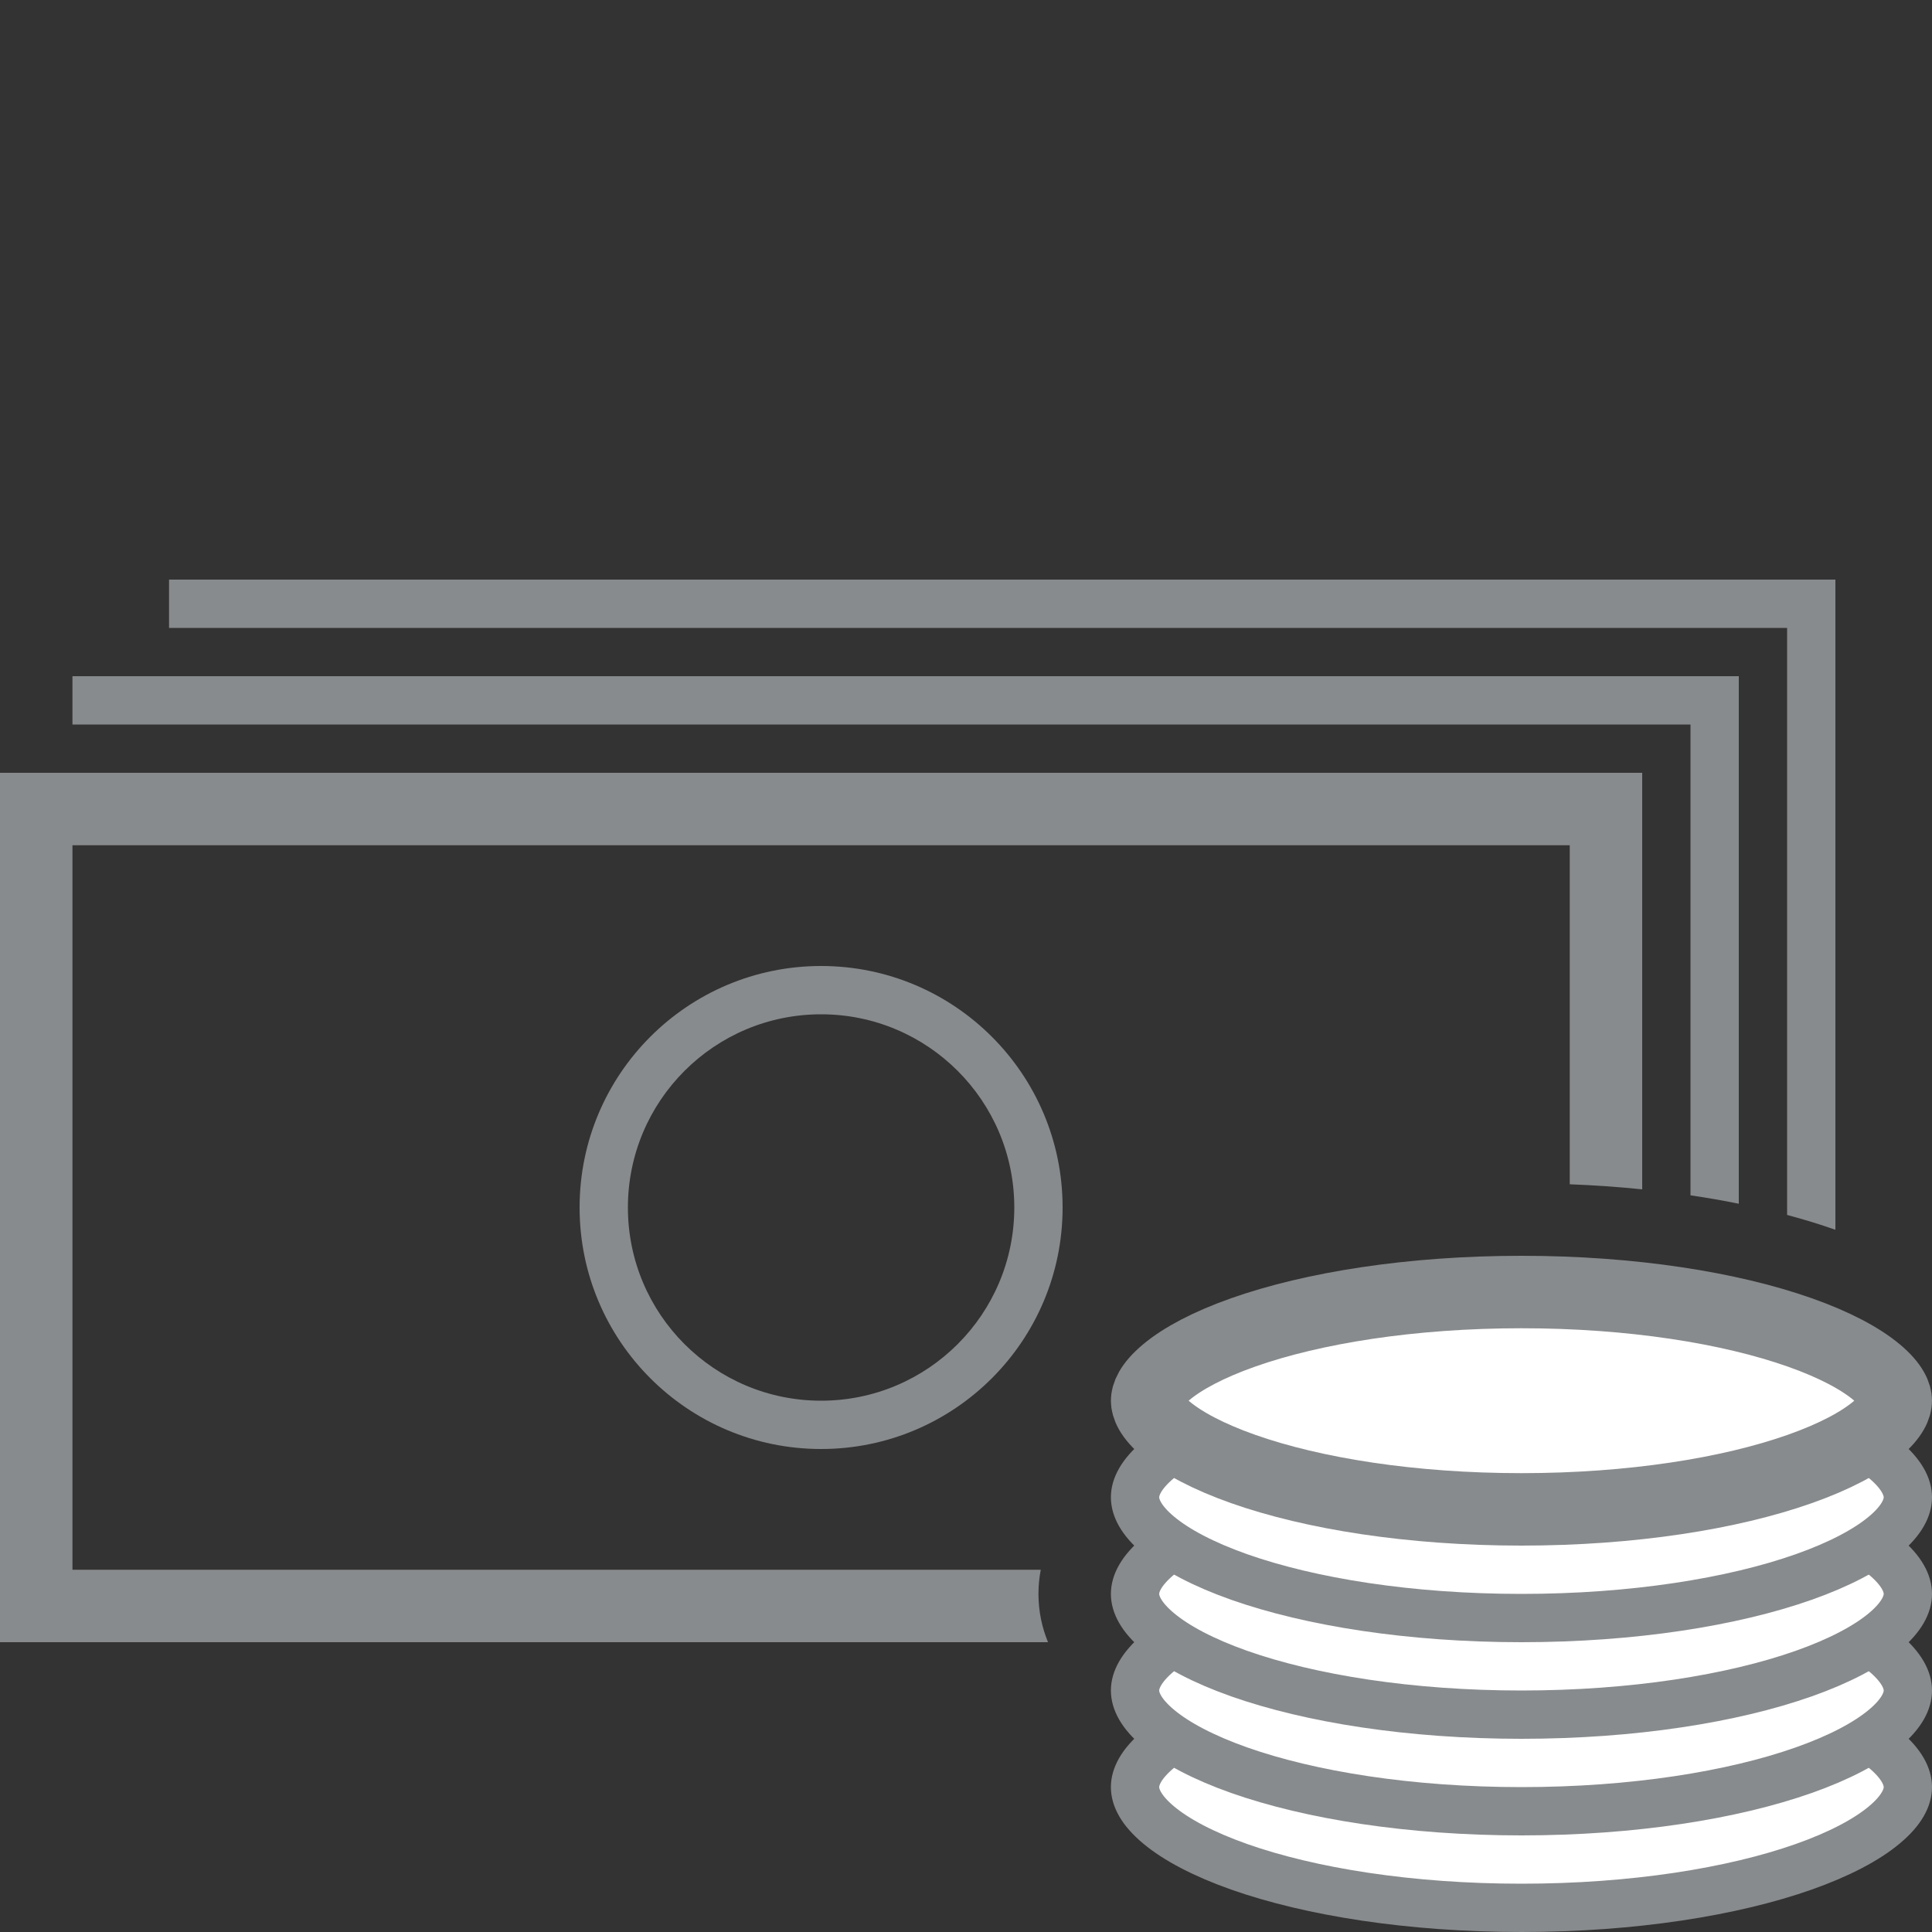
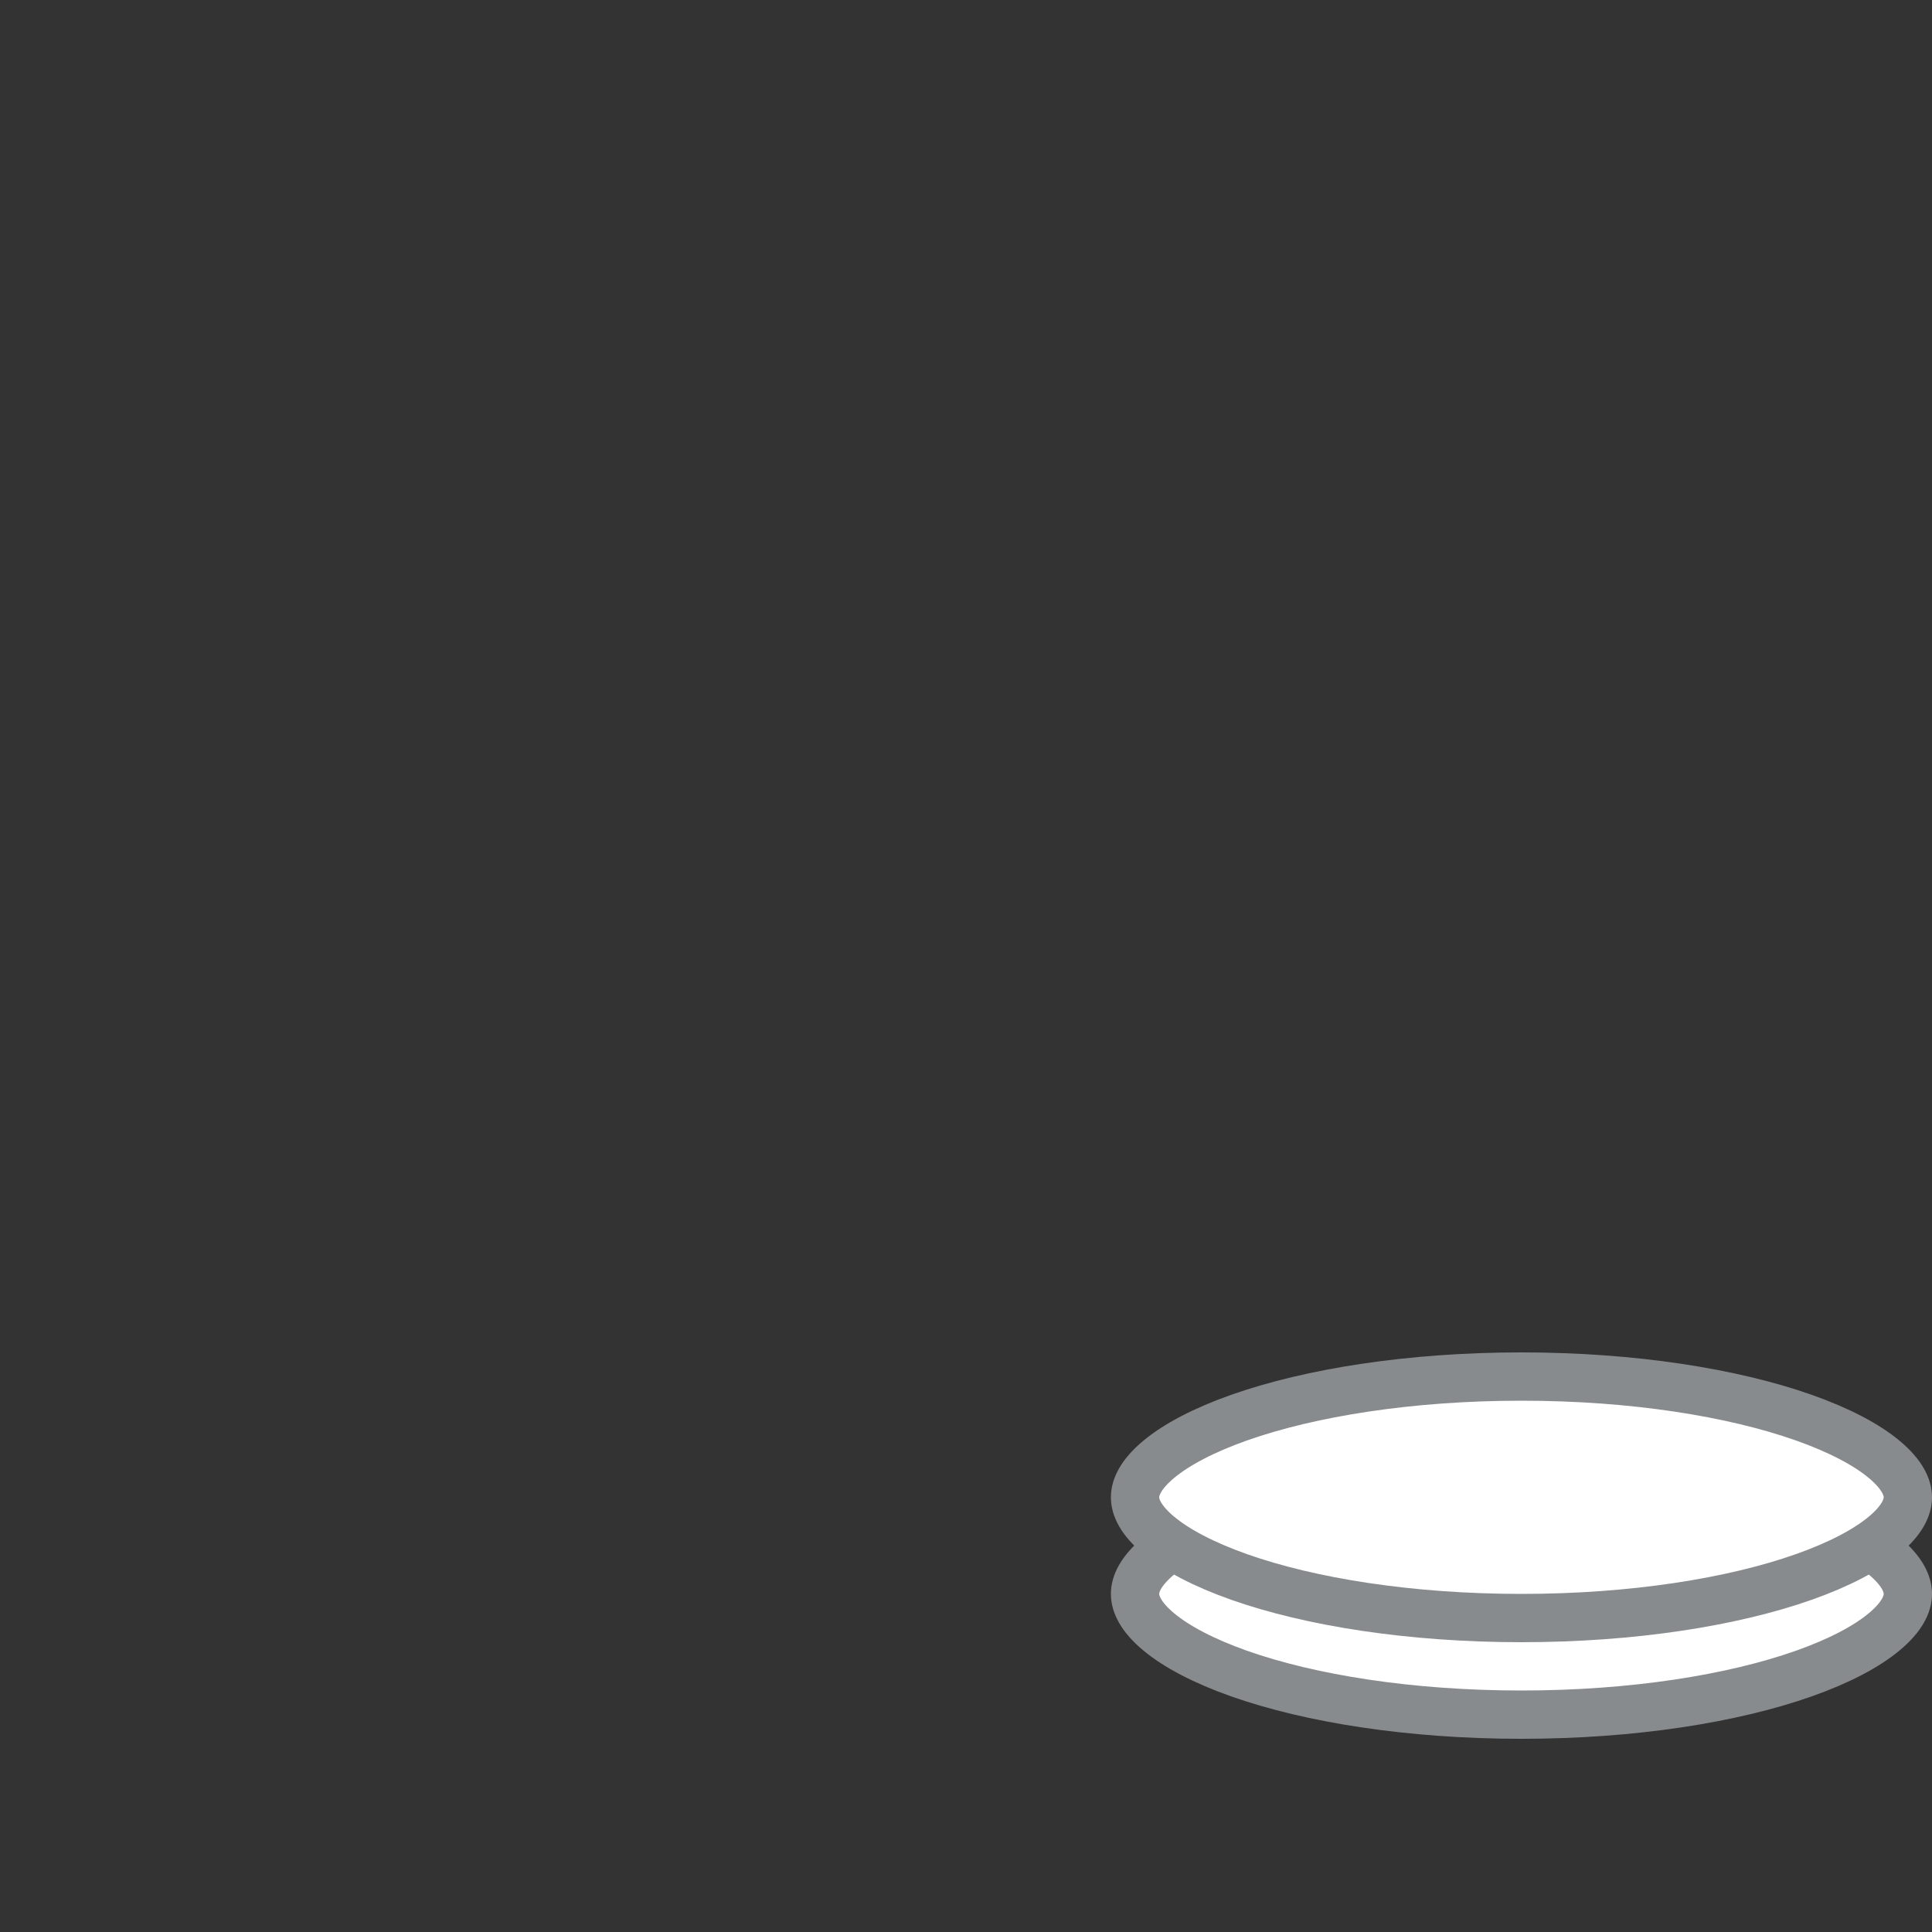
<svg xmlns="http://www.w3.org/2000/svg" width="40" height="40" viewBox="0 0 40 40" fill="none">
  <rect x="0" y="0" width="40" height="40" fill="#333333" stroke="none" />
-   <path fill-rule="evenodd" clip-rule="evenodd" d="M37 13H3.5V12H37.5H38V12.5V25.461C37.684 25.35 37.35 25.247 37 25.154V13ZM36 24.922V14.5V14H35.5H1.5V15H35V24.748C35.343 24.798 35.676 24.856 36 24.922ZM34 24.624V17.5V16H32.5H1.5H0V17.5V32.5V34H1.5H21.698C21.575 33.699 21.5 33.366 21.5 33C21.5 32.826 21.517 32.659 21.548 32.5H1.5V17.5H32.5V24.519C33.011 24.539 33.513 24.574 34 24.624ZM17 29C19.209 29 21 27.209 21 25C21 22.791 19.209 21 17 21C14.791 21 13 22.791 13 25C13 27.209 14.791 29 17 29ZM17 30C19.761 30 22 27.761 22 25C22 22.239 19.761 20 17 20C14.239 20 12 22.239 12 25C12 27.761 14.239 30 17 30Z" fill="#888B8D" />
-   <path d="M39.5 37C39.5 37.208 39.382 37.475 39.012 37.784C38.644 38.091 38.082 38.389 37.344 38.65C35.872 39.169 33.806 39.5 31.5 39.5C29.194 39.5 27.128 39.169 25.656 38.65C24.918 38.389 24.356 38.091 23.988 37.784C23.618 37.475 23.5 37.208 23.5 37C23.5 36.792 23.618 36.525 23.988 36.216C24.356 35.909 24.918 35.611 25.656 35.35C27.128 34.831 29.194 34.5 31.5 34.5C33.806 34.5 35.872 34.831 37.344 35.35C38.082 35.611 38.644 35.909 39.012 36.216C39.382 36.525 39.5 36.792 39.5 37Z" fill="white" stroke="#888B8D" />
-   <path d="M39.5 35C39.5 35.208 39.382 35.475 39.012 35.784C38.644 36.091 38.082 36.389 37.344 36.65C35.872 37.169 33.806 37.5 31.5 37.5C29.194 37.5 27.128 37.169 25.656 36.65C24.918 36.389 24.356 36.091 23.988 35.784C23.618 35.475 23.5 35.208 23.5 35C23.5 34.792 23.618 34.525 23.988 34.216C24.356 33.909 24.918 33.611 25.656 33.35C27.128 32.831 29.194 32.5 31.5 32.5C33.806 32.5 35.872 32.831 37.344 33.35C38.082 33.611 38.644 33.909 39.012 34.216C39.382 34.525 39.5 34.792 39.5 35Z" fill="white" stroke="#888B8D" />
  <path d="M39.5 33C39.5 33.208 39.382 33.475 39.012 33.784C38.644 34.091 38.082 34.389 37.344 34.65C35.872 35.169 33.806 35.5 31.5 35.5C29.194 35.5 27.128 35.169 25.656 34.65C24.918 34.389 24.356 34.091 23.988 33.784C23.618 33.475 23.5 33.208 23.5 33C23.5 32.792 23.618 32.525 23.988 32.216C24.356 31.909 24.918 31.611 25.656 31.35C27.128 30.831 29.194 30.5 31.5 30.5C33.806 30.5 35.872 30.831 37.344 31.35C38.082 31.611 38.644 31.909 39.012 32.216C39.382 32.525 39.5 32.792 39.5 33Z" fill="white" stroke="#888B8D" />
  <path d="M39.5 31C39.5 31.207 39.382 31.475 39.012 31.784C38.644 32.091 38.082 32.389 37.344 32.65C35.872 33.169 33.806 33.5 31.5 33.5C29.194 33.5 27.128 33.169 25.656 32.65C24.918 32.389 24.356 32.091 23.988 31.784C23.618 31.475 23.5 31.207 23.5 31C23.5 30.793 23.618 30.525 23.988 30.216C24.356 29.909 24.918 29.611 25.656 29.35C27.128 28.831 29.194 28.5 31.5 28.5C33.806 28.5 35.872 28.831 37.344 29.35C38.082 29.611 38.644 29.909 39.012 30.216C39.382 30.525 39.5 30.793 39.5 31Z" fill="white" stroke="#888B8D" />
-   <path d="M39.25 29C39.25 29.104 39.192 29.308 38.852 29.592C38.515 29.873 37.984 30.159 37.261 30.414C35.822 30.922 33.785 31.25 31.5 31.25C29.215 31.25 27.178 30.922 25.739 30.414C25.016 30.159 24.485 29.873 24.148 29.592C23.808 29.308 23.75 29.104 23.75 29C23.75 28.896 23.808 28.692 24.148 28.408C24.485 28.127 25.016 27.841 25.739 27.586C27.178 27.078 29.215 26.75 31.5 26.75C33.785 26.75 35.822 27.078 37.261 27.586C37.984 27.841 38.515 28.127 38.852 28.408C39.192 28.692 39.25 28.896 39.25 29Z" fill="white" stroke="#888B8D" stroke-width="1.5" />
</svg>